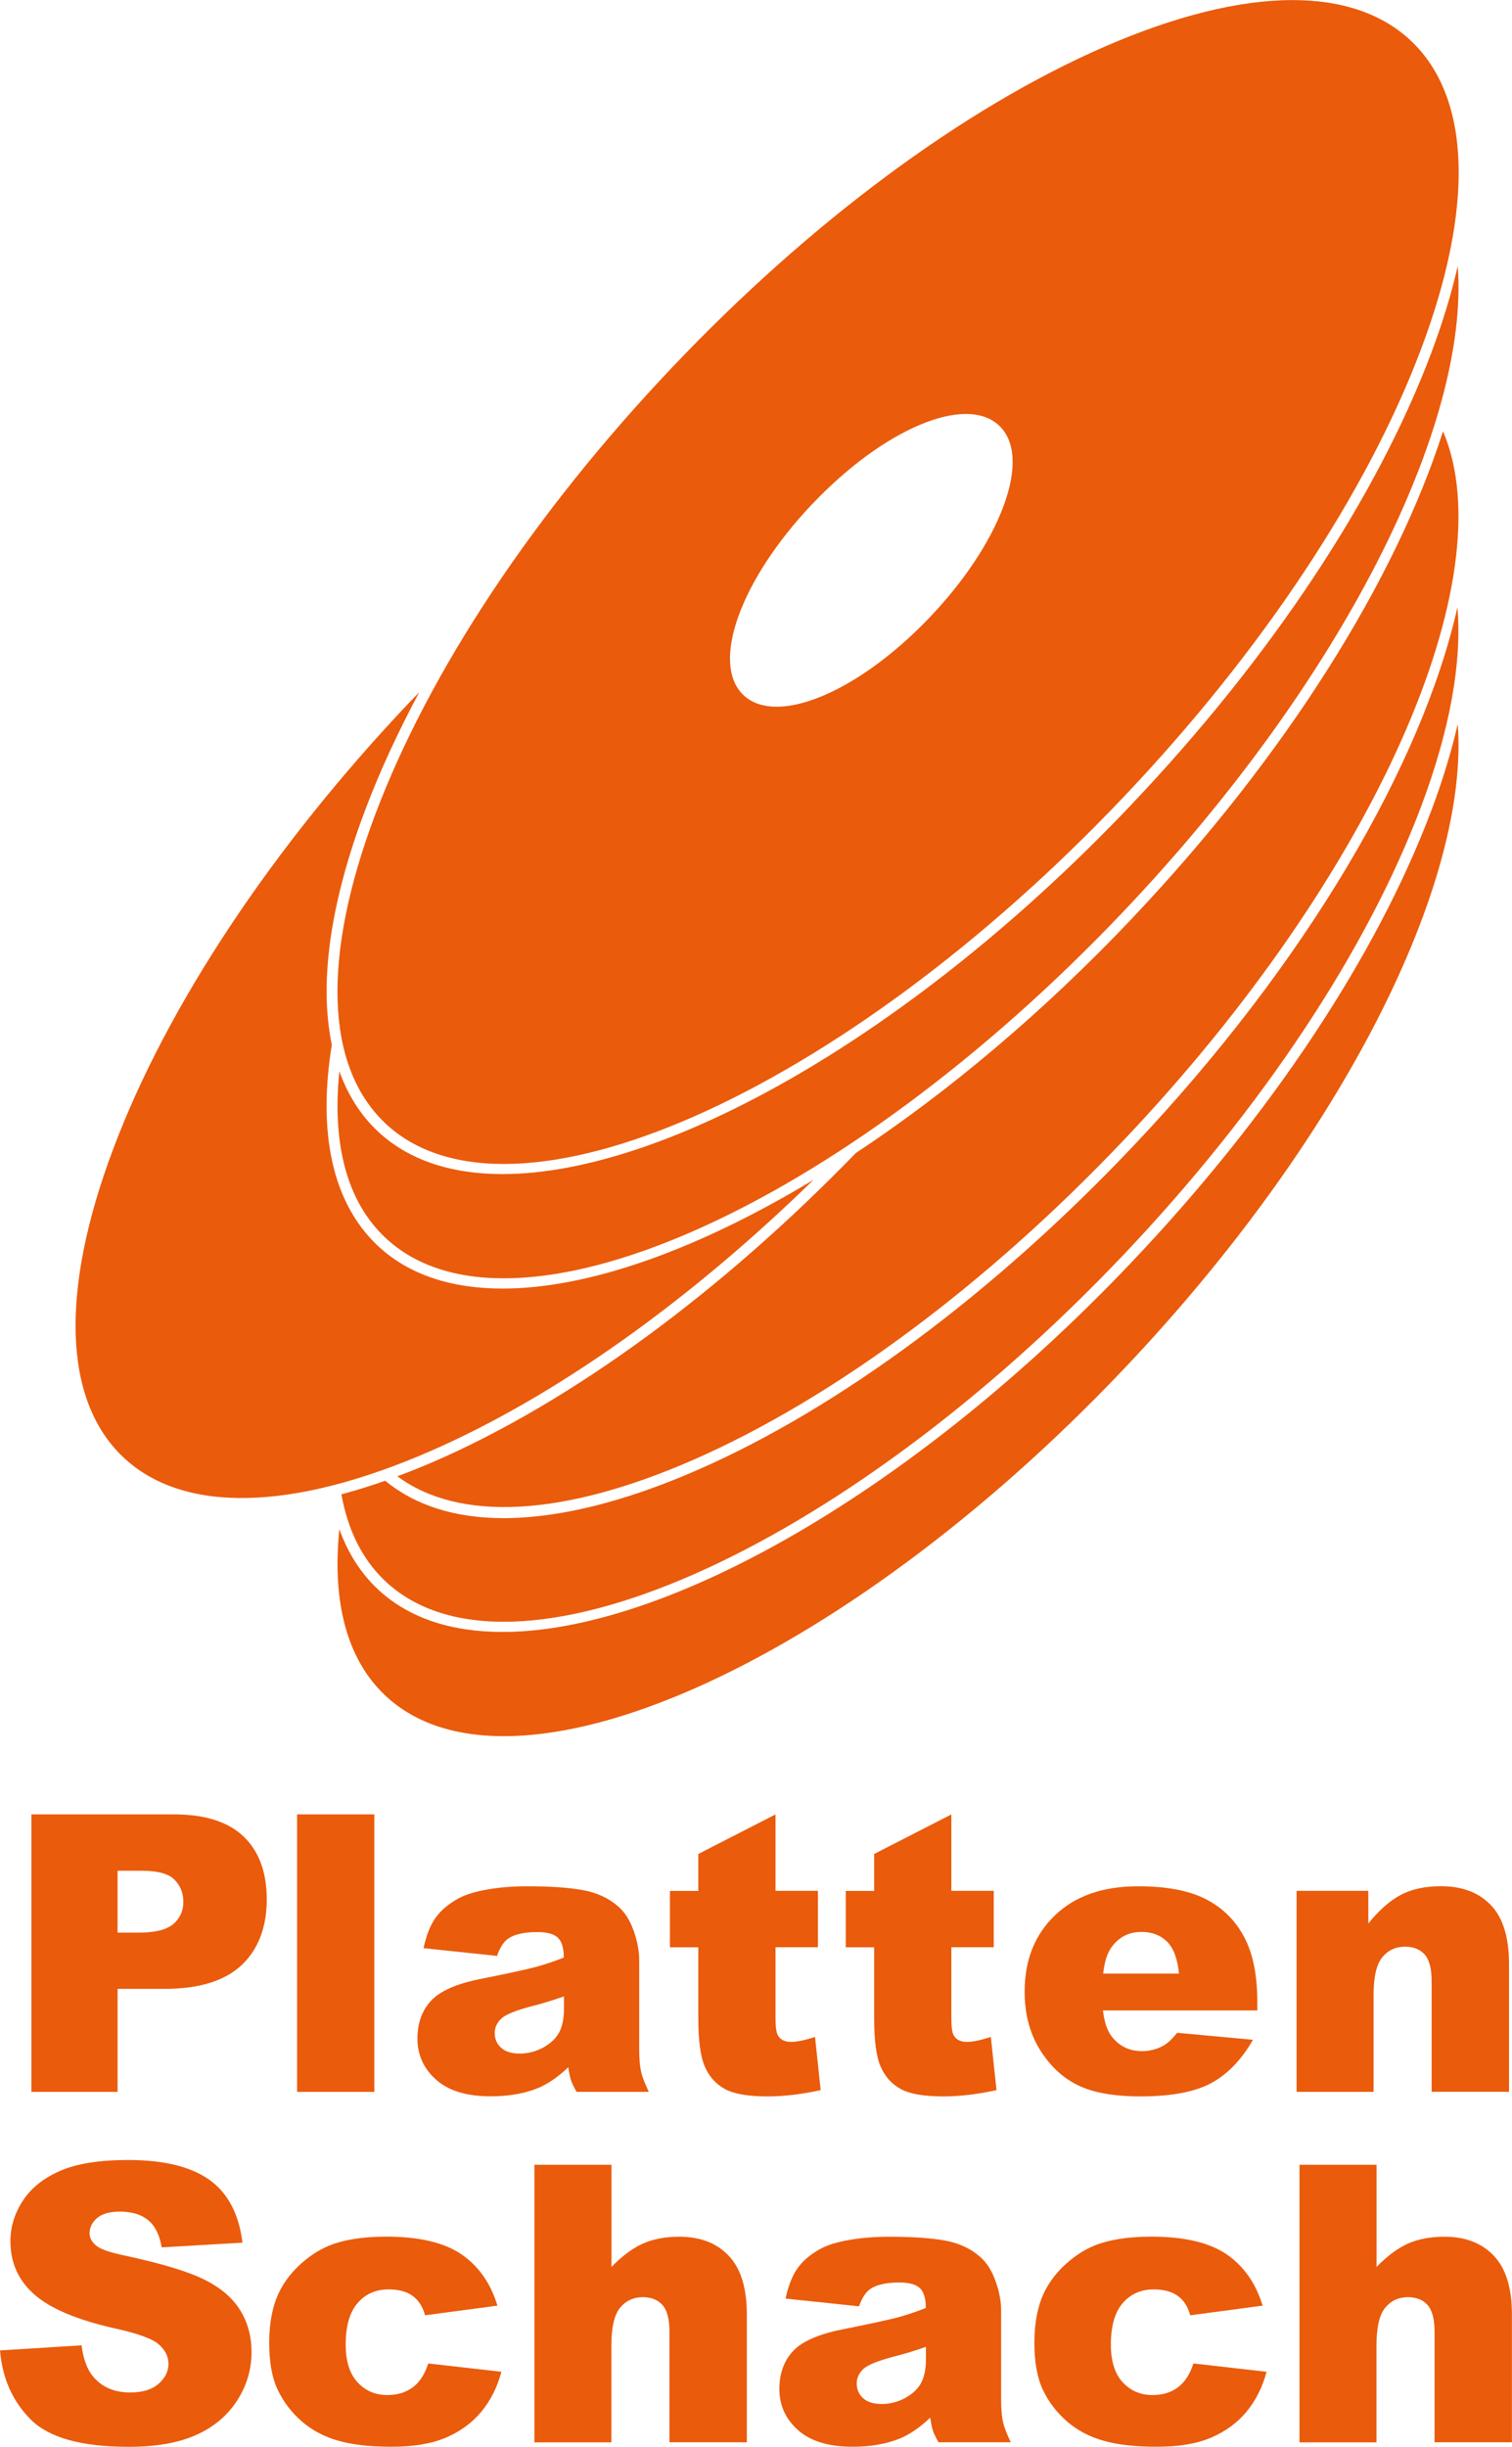
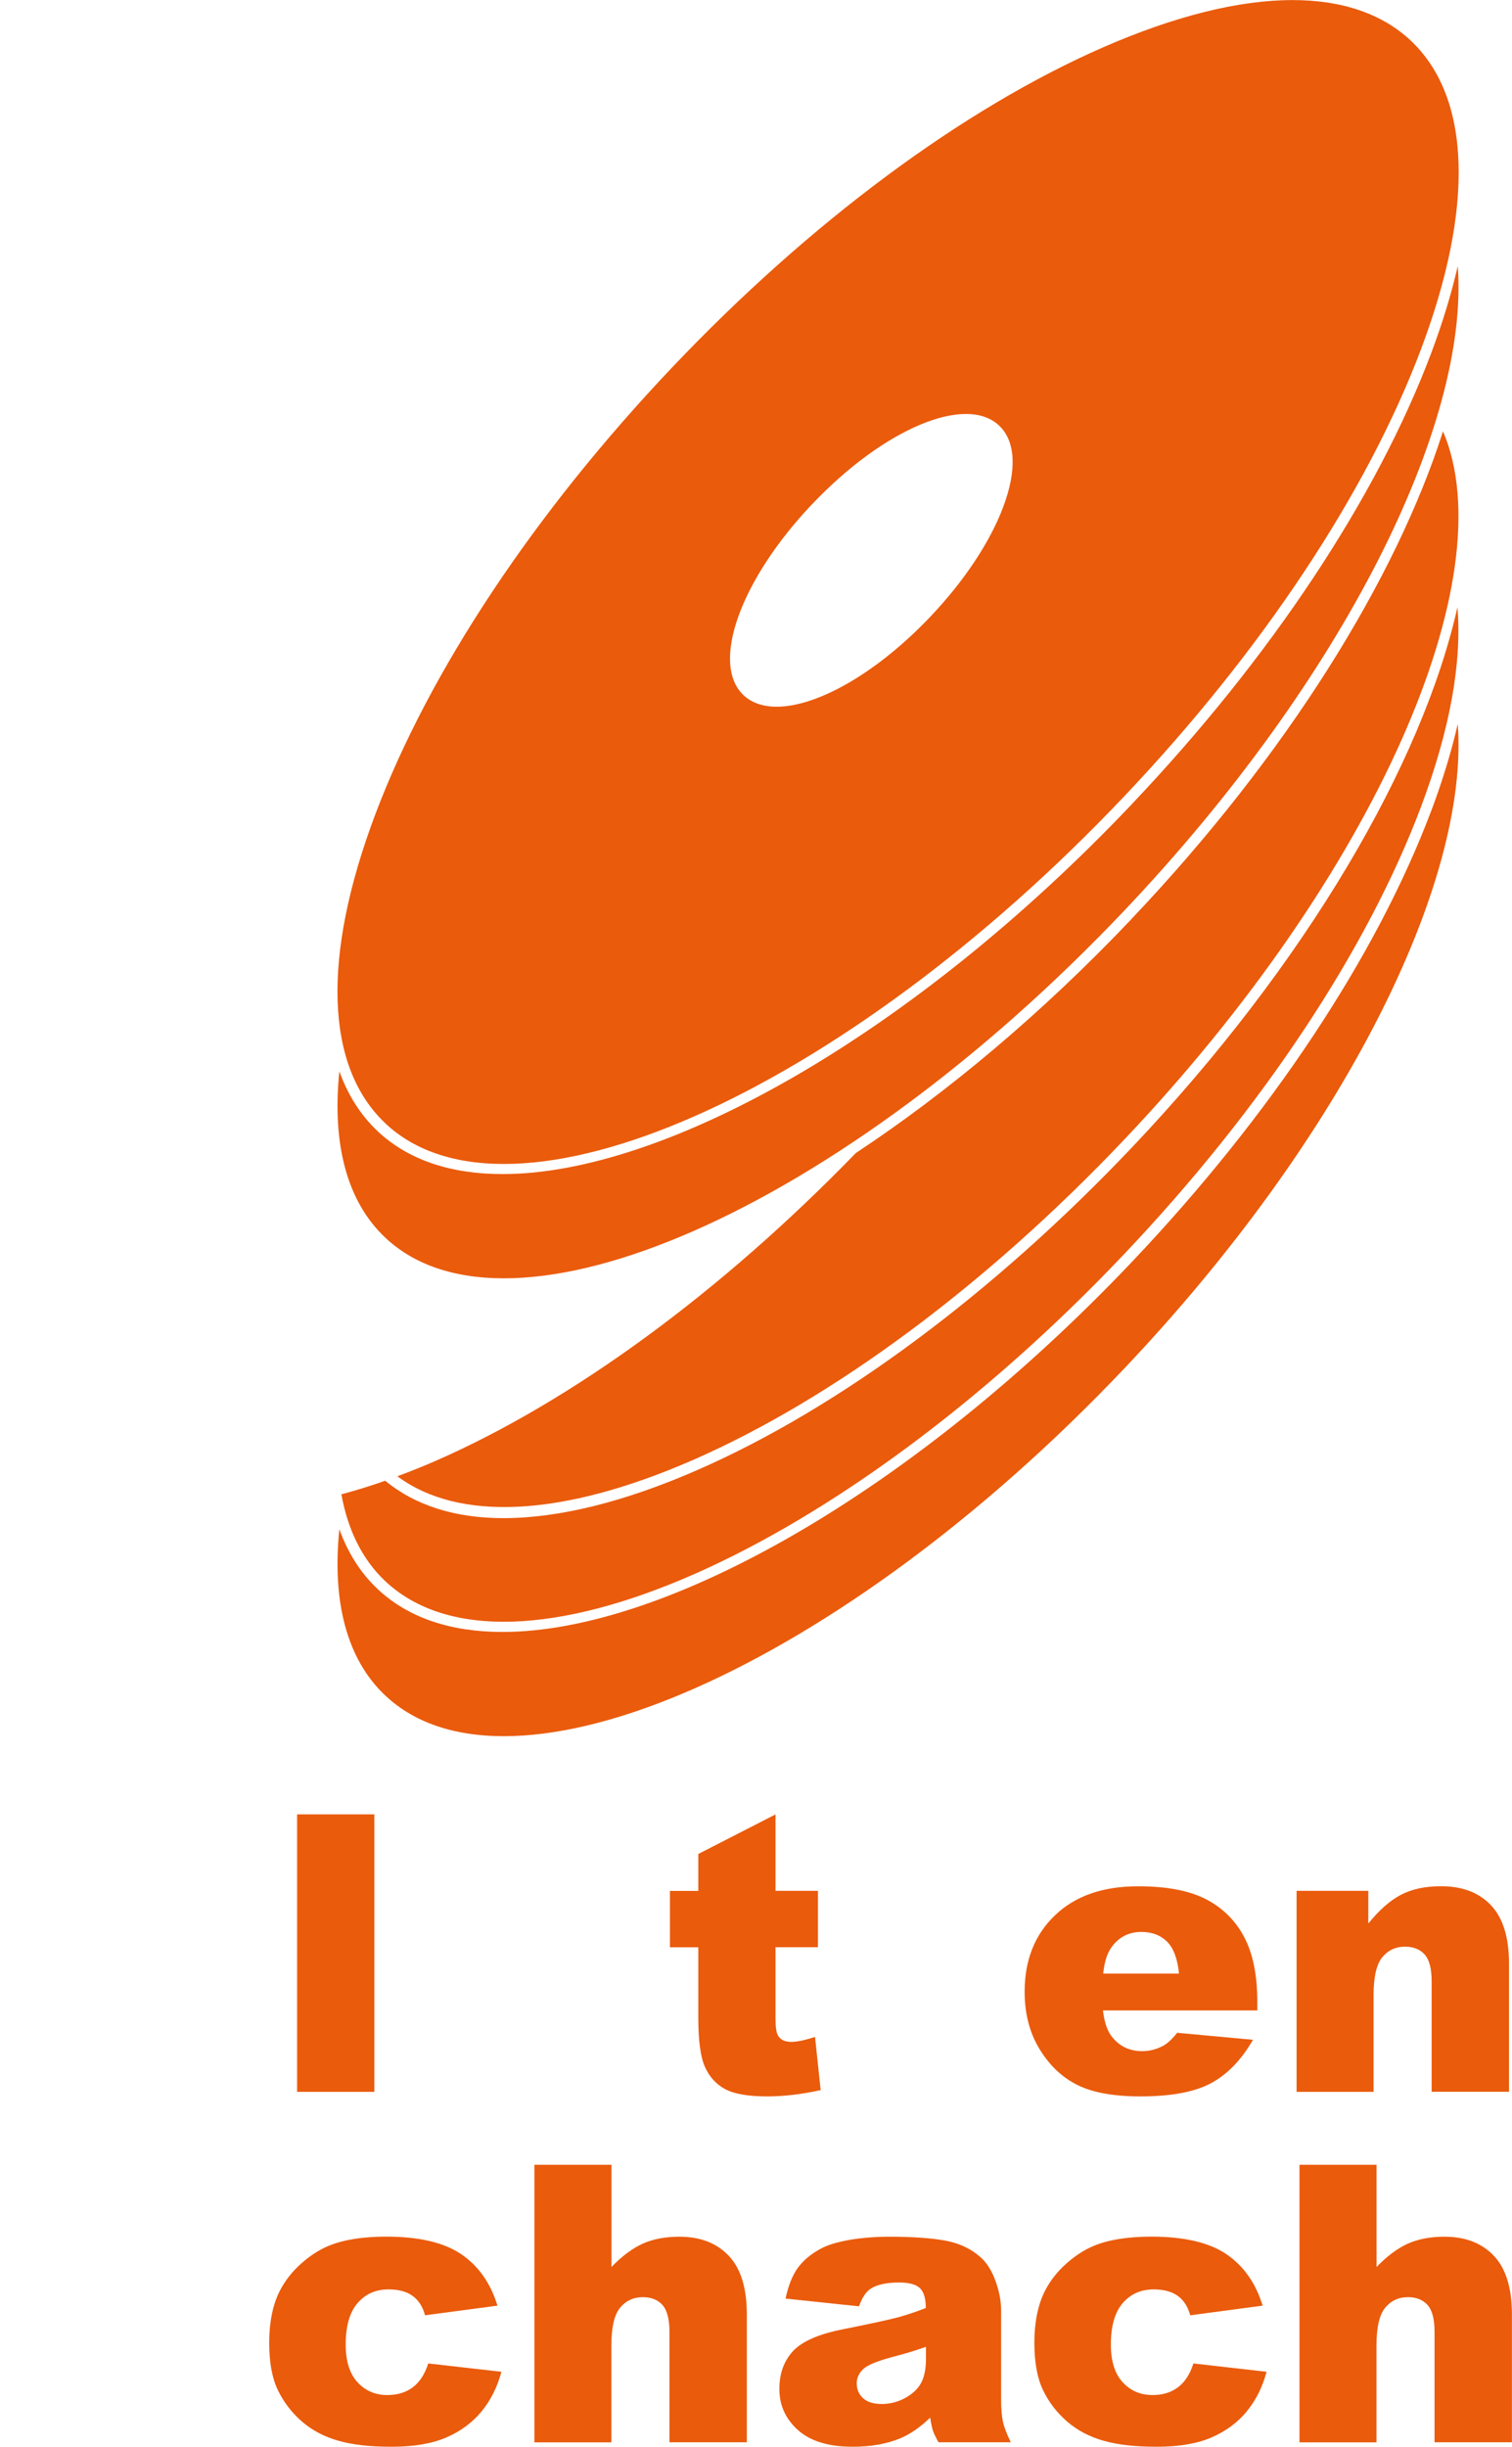
<svg xmlns="http://www.w3.org/2000/svg" id="Ebene_2" data-name="Ebene 2" viewBox="0 0 192.88 312">
  <defs>
    <style>
      .cls-1 {
        fill: #ea5b0c;
        stroke-width: 0px;
      }
    </style>
  </defs>
  <g id="Ebene_4" data-name="Ebene 4">
    <g>
      <g>
-         <path class="cls-1" d="m103.81,150.41c-14.81,8.95-28.75,13.89-39.69,13.89-6.56,0-12.03-1.77-15.98-5.51-5.7-5.41-7.65-14.25-5.81-25.58-1.64-7.8-.25-17.96,4.21-29.81,1.85-4.93,4.19-9.99,6.94-15.13-.38.4-.77.78-1.15,1.18-17.55,18.49-31.01,38.75-37.89,57.05-6.81,18.1-6.36,32.05,1.26,39.28,7.62,7.23,21.58,6.95,39.3-.8,15.84-6.92,32.94-19.08,48.82-34.59Z" />
        <path class="cls-1" d="m144.4,102.52c-27.85,29.34-59.49,47.18-80.29,47.18-6.56,0-12.03-1.77-15.98-5.51-2.16-2.05-3.76-4.6-4.84-7.59-.95,9.31.99,16.59,5.81,21.16,15.9,15.09,58.19-3.58,94.29-41.62,27.96-29.46,44.09-62.01,42.57-82.21-.8,3.49-1.92,7.18-3.37,11.05-6.95,18.47-20.5,38.9-38.18,57.52Z" />
        <path class="cls-1" d="m182.58,103.37c-6.95,18.47-20.5,38.9-38.18,57.52-27.85,29.34-59.49,47.19-80.29,47.19-6.56,0-12.03-1.77-15.98-5.51-2.16-2.05-3.76-4.6-4.84-7.59-.95,9.31.99,16.59,5.81,21.16,15.9,15.09,58.19-3.58,94.29-41.62,27.96-29.46,44.09-62.01,42.57-82.21-.8,3.49-1.92,7.18-3.37,11.05Z" />
        <path class="cls-1" d="m143.38,159.93c17.55-18.49,31-38.76,37.89-57.05,3.71-9.86,5.24-18.47,4.65-25.45-4.47,19.9-19.25,45.4-41.52,68.87-17.68,18.63-37.37,33.24-55.45,41.14-9.34,4.08-17.7,6.13-24.72,6.13-6.16,0-11.25-1.61-15.09-4.77-1.92.68-3.78,1.25-5.59,1.73.82,4.54,2.65,8.27,5.54,11.02,15.9,15.09,58.19-3.58,94.29-41.62Z" />
        <path class="cls-1" d="m144.4,117.12c-11.44,12.06-23.52,22.16-35.23,29.9-17.2,17.73-36.17,31.63-53.63,39.26-1.65.72-3.26,1.36-4.85,1.95,7.88,5.85,21.13,5.17,37.7-2.07,17.91-7.83,37.44-22.33,54.99-40.82,32.11-33.84,48.64-71.77,40.7-90.35-5.97,18.73-19.86,41.23-39.68,62.12Z" />
        <path class="cls-1" d="m49.1,143.18c15.9,15.09,58.2-3.58,94.29-41.62,17.55-18.49,31-38.76,37.89-57.05,6.81-18.1,6.36-32.05-1.26-39.28-3.67-3.48-8.82-5.22-15.14-5.22-6.8,0-14.97,2.01-24.15,6.02-17.91,7.83-37.44,22.33-54.99,40.82-17.55,18.49-31,38.75-37.89,57.05-6.81,18.1-6.36,32.05,1.26,39.28Zm54.5-78.89c9.14-9.64,19.62-14.04,23.86-10.02,2.1,1.99,2.28,5.67.52,10.36-1.69,4.5-4.99,9.46-9.28,13.98-6.85,7.22-14.46,11.5-19.62,11.5-1.73,0-3.18-.48-4.24-1.48-4.23-4.02-.39-14.71,8.76-24.35Z" />
      </g>
      <g>
        <g>
-           <path class="cls-1" d="m4.01,231.34h18.17c3.96,0,6.92.94,8.89,2.82,1.97,1.88,2.96,4.56,2.96,8.04s-1.07,6.36-3.22,8.37c-2.15,2.01-5.43,3.02-9.83,3.02h-5.98v13.13H4.01v-35.38Zm10.98,15.08h2.68c2.11,0,3.59-.37,4.44-1.1.85-.73,1.28-1.67,1.28-2.81s-.37-2.05-1.11-2.82c-.74-.77-2.13-1.16-4.17-1.16h-3.11v7.89Z" />
          <path class="cls-1" d="m37.9,231.34h9.85v35.38h-9.85v-35.38Z" />
-           <path class="cls-1" d="m63.42,249.39l-9.39-.99c.35-1.64.86-2.93,1.53-3.87.67-.94,1.63-1.76,2.88-2.45.9-.5,2.14-.88,3.72-1.16s3.28-.41,5.12-.41c2.94,0,5.31.17,7.09.49,1.79.33,3.27,1.02,4.47,2.06.84.72,1.5,1.75,1.98,3.08.48,1.33.72,2.59.72,3.8v11.32c0,1.21.08,2.15.23,2.84s.49,1.56,1,2.62h-9.22c-.37-.66-.61-1.16-.72-1.51-.11-.35-.23-.89-.34-1.63-1.29,1.24-2.57,2.12-3.84,2.65-1.74.71-3.76,1.06-6.06,1.06-3.06,0-5.38-.71-6.96-2.12-1.58-1.41-2.38-3.16-2.38-5.24,0-1.95.57-3.55,1.71-4.8,1.14-1.25,3.25-2.19,6.32-2.8,3.69-.74,6.07-1.26,7.17-1.56,1.09-.3,2.25-.69,3.47-1.17,0-1.21-.25-2.05-.75-2.53s-1.37-.72-2.63-.72c-1.61,0-2.82.26-3.62.77-.63.4-1.14,1.16-1.52,2.27Zm8.52,5.16c-1.35.48-2.76.91-4.22,1.28-1.99.53-3.26,1.05-3.79,1.57-.55.53-.82,1.13-.82,1.81,0,.77.27,1.4.81,1.89s1.33.74,2.38.74,2.11-.27,3.05-.8c.94-.53,1.61-1.18,2-1.94.4-.76.59-1.76.59-2.98v-1.57Z" />
          <path class="cls-1" d="m98.93,231.34v9.75h5.41v7.19h-5.41v9.08c0,1.09.1,1.81.31,2.17.32.55.88.82,1.69.82.72,0,1.74-.21,3.04-.63l.72,6.78c-2.43.53-4.7.8-6.8.8-2.45,0-4.25-.31-5.41-.94-1.16-.63-2.01-1.58-2.57-2.86-.56-1.28-.83-3.35-.83-6.2v-9.01h-3.62v-7.19h3.62v-4.71l9.84-5.04Z" />
-           <path class="cls-1" d="m121.36,231.34v9.75h5.41v7.19h-5.41v9.08c0,1.09.1,1.81.31,2.17.32.55.88.82,1.69.82.72,0,1.74-.21,3.04-.63l.72,6.78c-2.43.53-4.7.8-6.8.8-2.45,0-4.25-.31-5.41-.94-1.16-.63-2.01-1.58-2.57-2.86-.56-1.28-.83-3.35-.83-6.2v-9.01h-3.62v-7.19h3.62v-4.71l9.84-5.04Z" />
-           <path class="cls-1" d="m160.39,256.34h-19.69c.18,1.58.6,2.75,1.28,3.52.95,1.11,2.19,1.67,3.72,1.67.97,0,1.88-.24,2.75-.72.53-.31,1.1-.84,1.71-1.62l9.68.89c-1.48,2.57-3.27,4.42-5.36,5.54-2.09,1.12-5.09,1.68-9,1.68-3.39,0-6.07-.48-8.01-1.44-1.95-.96-3.56-2.48-4.84-4.56-1.28-2.08-1.92-4.53-1.92-7.35,0-4.01,1.28-7.25,3.85-9.72,2.57-2.48,6.11-3.72,10.63-3.72,3.67,0,6.56.56,8.69,1.67s3.74,2.72,4.85,4.83c1.11,2.11,1.66,4.85,1.66,8.23v1.11Zm-9.99-4.7c-.19-1.9-.7-3.26-1.53-4.08-.83-.82-1.92-1.23-3.27-1.23-1.56,0-2.81.62-3.74,1.86-.6.77-.97,1.92-1.13,3.45h9.68Z" />
+           <path class="cls-1" d="m160.39,256.34h-19.69c.18,1.58.6,2.75,1.28,3.52.95,1.11,2.19,1.67,3.72,1.67.97,0,1.88-.24,2.75-.72.53-.31,1.1-.84,1.71-1.62l9.68.89c-1.48,2.57-3.27,4.42-5.36,5.54-2.09,1.12-5.09,1.68-9,1.68-3.39,0-6.07-.48-8.01-1.44-1.95-.96-3.56-2.48-4.84-4.56-1.28-2.08-1.92-4.53-1.92-7.35,0-4.01,1.28-7.25,3.85-9.72,2.57-2.48,6.11-3.72,10.63-3.72,3.67,0,6.56.56,8.69,1.67s3.74,2.72,4.85,4.83c1.11,2.11,1.66,4.85,1.66,8.23Zm-9.99-4.7c-.19-1.9-.7-3.26-1.53-4.08-.83-.82-1.92-1.23-3.27-1.23-1.56,0-2.81.62-3.74,1.86-.6.77-.97,1.92-1.13,3.45h9.68Z" />
          <path class="cls-1" d="m165.4,241.09h9.15v4.17c1.37-1.7,2.75-2.92,4.15-3.66,1.4-.73,3.1-1.1,5.12-1.1,2.72,0,4.85.81,6.38,2.43,1.54,1.62,2.3,4.11,2.3,7.49v16.29h-9.87v-14.09c0-1.61-.3-2.75-.89-3.41-.6-.67-1.43-1-2.51-1-1.19,0-2.16.45-2.9,1.35-.74.9-1.11,2.52-1.11,4.85v12.31h-9.82v-25.63Z" />
        </g>
        <g>
-           <path class="cls-1" d="m0,299.69l10.4-.65c.23,1.69.68,2.98,1.38,3.86,1.13,1.43,2.73,2.15,4.83,2.15,1.56,0,2.76-.36,3.61-1.1.84-.73,1.27-1.58,1.27-2.55,0-.92-.4-1.74-1.21-2.46-.8-.72-2.67-1.41-5.6-2.05-4.79-1.08-8.21-2.51-10.26-4.3-2.06-1.79-3.09-4.06-3.09-6.83,0-1.82.53-3.54,1.58-5.15,1.05-1.62,2.64-2.89,4.75-3.81,2.12-.93,5.02-1.39,8.7-1.39,4.52,0,7.97.84,10.34,2.52,2.37,1.68,3.78,4.36,4.23,8.02l-10.3.6c-.27-1.59-.85-2.75-1.73-3.47s-2.09-1.09-3.63-1.09c-1.27,0-2.23.27-2.87.81-.64.54-.97,1.19-.97,1.97,0,.56.27,1.07.8,1.52.51.47,1.74.9,3.67,1.3,4.78,1.03,8.2,2.07,10.27,3.12,2.07,1.05,3.57,2.36,4.51,3.92.94,1.56,1.41,3.31,1.41,5.24,0,2.27-.63,4.36-1.88,6.27-1.25,1.91-3.01,3.37-5.26,4.36-2.25.99-5.09,1.48-8.52,1.48-6.02,0-10.18-1.16-12.5-3.47-2.32-2.32-3.63-5.26-3.93-8.83Z" />
          <path class="cls-1" d="m54.62,301.35l9.34,1.06c-.51,1.95-1.36,3.63-2.53,5.06-1.17,1.42-2.67,2.53-4.5,3.32-1.83.79-4.15,1.18-6.96,1.18s-4.98-.25-6.79-.76c-1.81-.51-3.37-1.33-4.67-2.46-1.3-1.13-2.32-2.46-3.06-3.99-.74-1.53-1.11-3.55-1.11-6.08s.45-4.83,1.35-6.58c.66-1.29,1.56-2.44,2.7-3.46,1.14-1.02,2.32-1.78,3.52-2.28,1.91-.79,4.37-1.18,7.36-1.18,4.18,0,7.37.75,9.57,2.24,2.2,1.5,3.74,3.68,4.62,6.56l-9.24,1.23c-.29-1.09-.82-1.92-1.58-2.47-.76-.56-1.79-.83-3.08-.83-1.63,0-2.94.58-3.95,1.75s-1.51,2.93-1.51,5.29c0,2.1.5,3.7,1.5,4.79,1,1.09,2.27,1.64,3.81,1.64,1.29,0,2.37-.33,3.25-.99.88-.66,1.53-1.67,1.97-3.04Z" />
          <path class="cls-1" d="m68.18,276.02h9.82v13.03c1.34-1.38,2.66-2.37,3.98-2.97,1.32-.59,2.88-.89,4.68-.89,2.67,0,4.77.81,6.31,2.44,1.54,1.62,2.3,4.12,2.3,7.48v16.29h-9.87v-14.09c0-1.61-.3-2.75-.89-3.41-.6-.67-1.43-1-2.51-1-1.19,0-2.16.45-2.9,1.35-.74.9-1.11,2.52-1.11,4.85v12.31h-9.82v-35.38Z" />
          <path class="cls-1" d="m109.6,294.07l-9.39-.99c.35-1.64.86-2.93,1.53-3.87.67-.94,1.63-1.76,2.88-2.45.9-.5,2.14-.88,3.72-1.16,1.58-.27,3.28-.41,5.12-.41,2.94,0,5.31.17,7.09.49,1.79.33,3.27,1.02,4.46,2.06.84.72,1.5,1.75,1.98,3.08.48,1.33.72,2.59.72,3.8v11.32c0,1.21.08,2.15.23,2.84.15.68.49,1.56,1,2.62h-9.22c-.37-.66-.61-1.16-.72-1.51-.11-.35-.23-.89-.34-1.63-1.29,1.24-2.57,2.12-3.84,2.65-1.74.71-3.76,1.06-6.06,1.06-3.06,0-5.38-.71-6.96-2.12-1.58-1.41-2.38-3.16-2.38-5.24,0-1.95.57-3.55,1.71-4.8,1.14-1.25,3.25-2.19,6.32-2.8,3.68-.74,6.07-1.26,7.17-1.56,1.09-.3,2.25-.69,3.48-1.17,0-1.21-.25-2.05-.75-2.53-.5-.48-1.38-.72-2.63-.72-1.61,0-2.82.26-3.62.77-.63.4-1.13,1.16-1.52,2.27Zm8.52,5.16c-1.35.48-2.76.91-4.22,1.28-1.99.53-3.26,1.05-3.79,1.57-.55.53-.82,1.13-.82,1.81,0,.77.27,1.4.81,1.89s1.33.74,2.38.74,2.11-.27,3.05-.8c.94-.53,1.61-1.18,2-1.94.39-.76.59-1.76.59-2.98v-1.57Z" />
          <path class="cls-1" d="m152.23,301.35l9.34,1.06c-.51,1.95-1.36,3.63-2.53,5.06-1.17,1.42-2.67,2.53-4.5,3.32-1.83.79-4.15,1.18-6.96,1.18s-4.98-.25-6.79-.76c-1.81-.51-3.37-1.33-4.67-2.46-1.3-1.13-2.33-2.46-3.06-3.99-.74-1.53-1.11-3.55-1.11-6.08s.45-4.83,1.35-6.58c.66-1.29,1.56-2.44,2.7-3.46,1.14-1.02,2.32-1.78,3.52-2.28,1.91-.79,4.37-1.18,7.36-1.18,4.18,0,7.37.75,9.57,2.24,2.2,1.5,3.74,3.68,4.62,6.56l-9.24,1.23c-.29-1.09-.82-1.92-1.58-2.47s-1.79-.83-3.08-.83c-1.62,0-2.94.58-3.95,1.75s-1.51,2.93-1.51,5.29c0,2.1.5,3.7,1.5,4.79,1,1.09,2.27,1.64,3.81,1.64,1.29,0,2.37-.33,3.25-.99s1.53-1.67,1.97-3.04Z" />
          <path class="cls-1" d="m165.78,276.02h9.82v13.03c1.34-1.38,2.66-2.37,3.98-2.97,1.32-.59,2.88-.89,4.68-.89,2.67,0,4.77.81,6.31,2.44,1.54,1.62,2.3,4.12,2.3,7.48v16.29h-9.87v-14.09c0-1.61-.3-2.75-.89-3.41-.6-.67-1.43-1-2.51-1-1.19,0-2.16.45-2.9,1.35-.74.9-1.11,2.52-1.11,4.85v12.31h-9.82v-35.38Z" />
        </g>
      </g>
    </g>
  </g>
</svg>